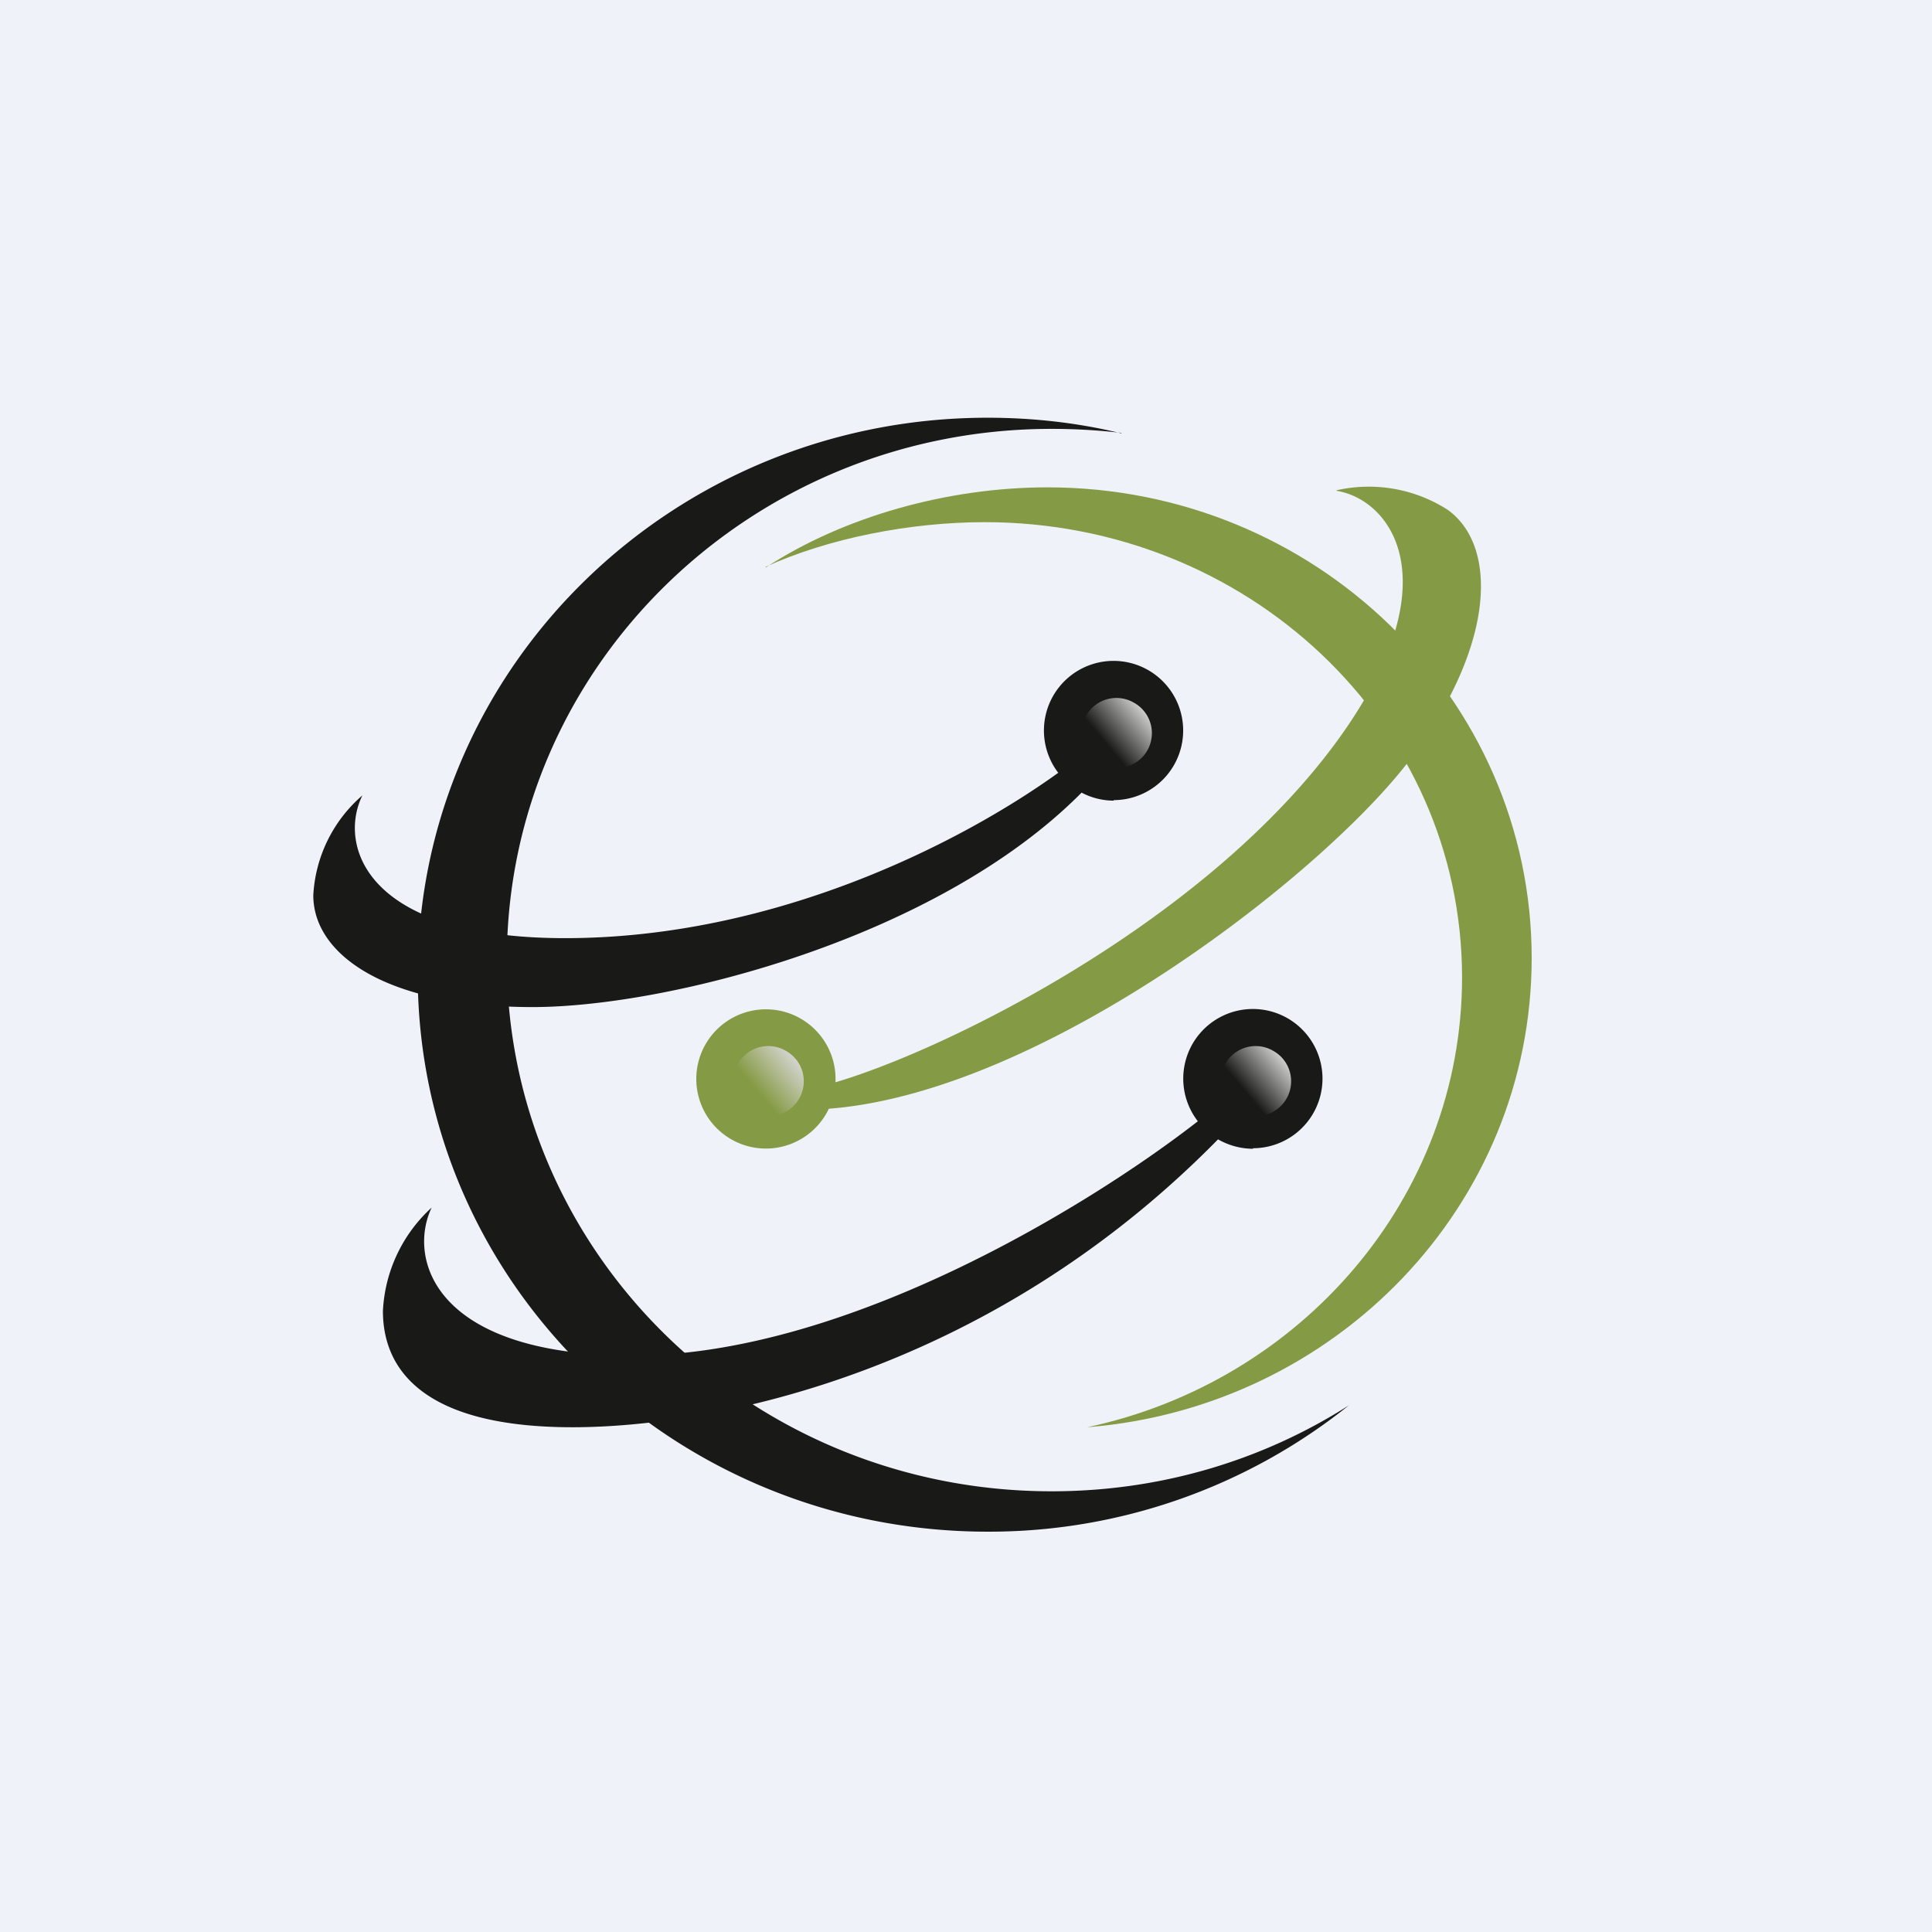
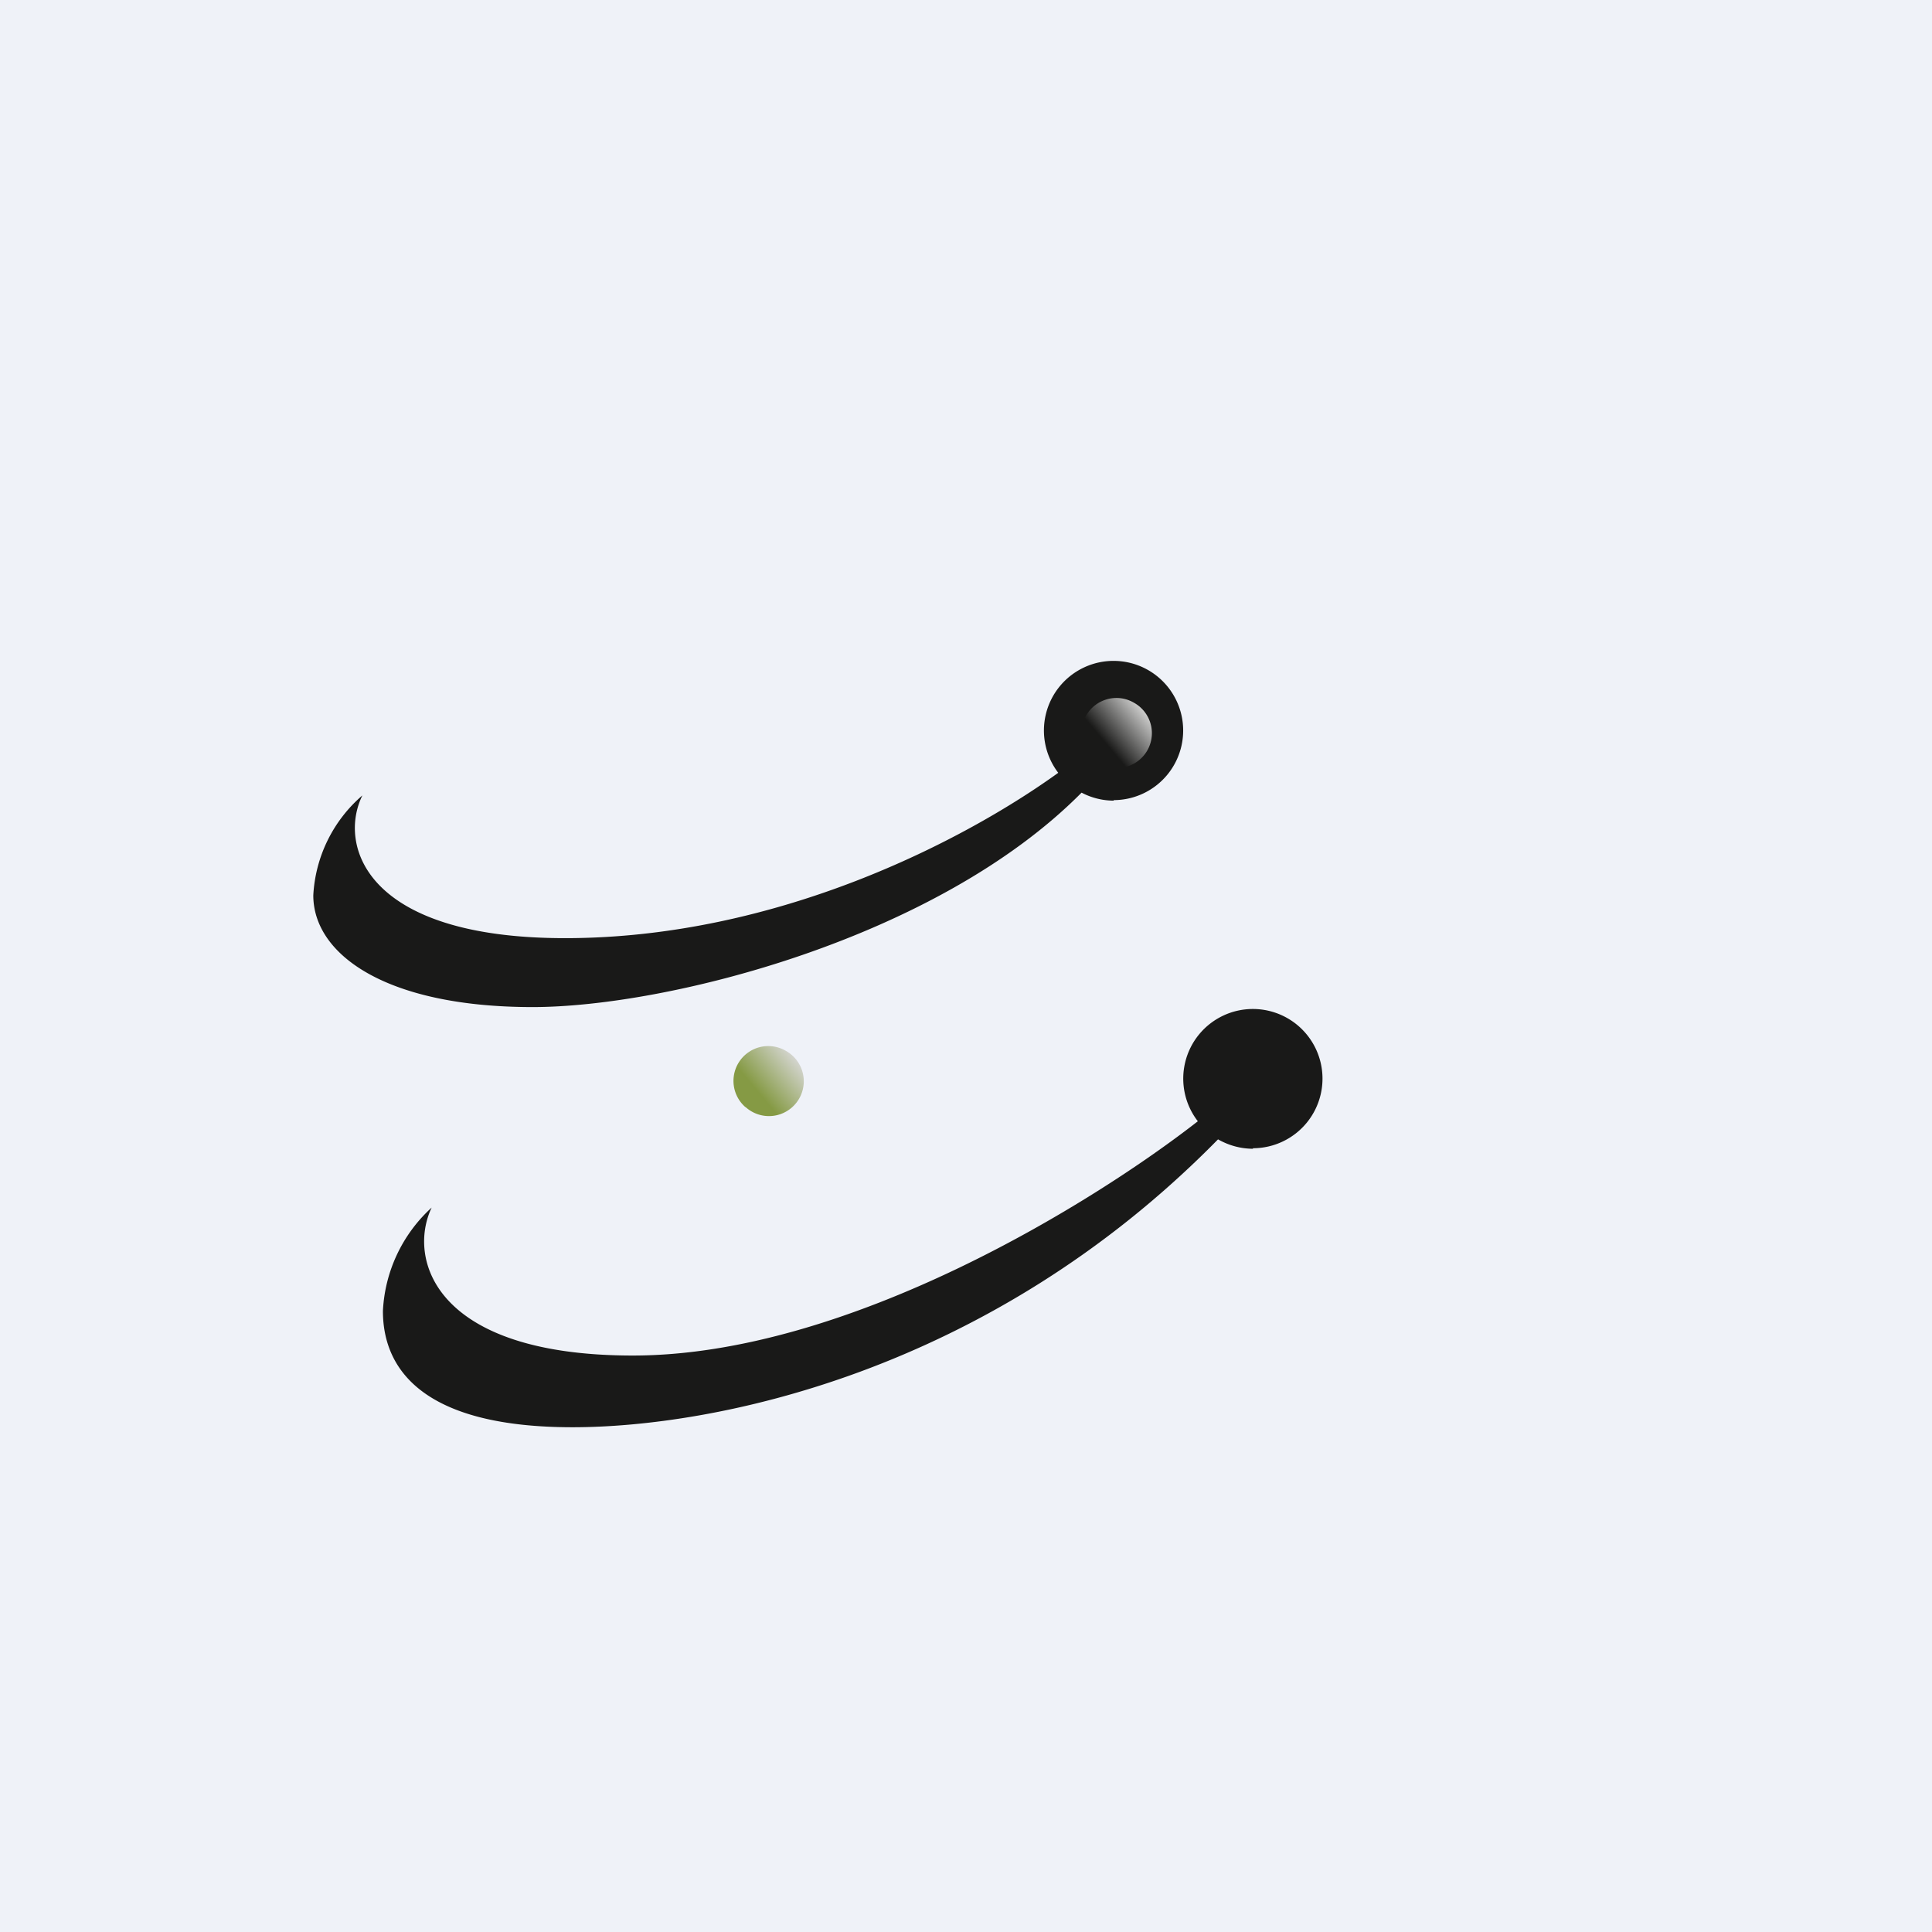
<svg xmlns="http://www.w3.org/2000/svg" viewBox="0 0 55.5 55.5">
  <path d="M 0,0 H 55.5 V 55.5 H 0 Z" fill="rgb(239, 242, 248)" />
  <path d="M 31.99,22.985 A 2,2 0 1,0 30.4,22.2 C 27.71,24.14 22.34,26.95 16.23,26.95 C 10.48,26.95 9.71,24.27 10.41,22.85 A 4.07,4.07 0 0,0 9,25.72 C 9,27.42 11.09,28.93 15.3,28.93 C 19.16,28.93 26.91,26.97 31.07,22.77 A 2,2 0 0,0 32,23 Z" fill="rgb(25, 25, 24)" />
-   <path d="M 38.39,14.085 A 4.2,4.2 0 0,1 41.58,14.64 C 42.98,15.63 43.02,18.38 40.58,21.72 C 38.21,24.95 30.06,31.37 23.81,31.85 A 2,2 0 1,1 24,31.09 C 27.14,30.17 34.56,26.54 38.4,21.3 C 41.73,16.74 39.98,14.36 38.4,14.1 Z" fill="rgb(133, 154, 68)" />
  <path d="M 21.41,31.795 A 1,1 0 1,0 22.58,30.19 A 1,1 0 0,0 21.42,31.81 Z" fill="url(#a)" />
  <path d="M 31.41,21.795 A 1,1 0 1,0 32.58,20.19 A 1,1 0 0,0 31.42,21.81 Z" fill="url(#b)" />
  <path d="M 35.99,32.985 A 2,2 0 1,0 34.41,32.21 C 31.45,34.52 24.37,38.94 18.18,38.94 C 12.47,38.94 11.7,36.16 12.4,34.69 A 4.3,4.3 0 0,0 11,37.66 C 11,39.43 12.28,41 16.45,41 C 20.43,41 28.35,39.49 34.99,32.73 C 35.29,32.9 35.63,33 36,33 Z" fill="rgb(25, 25, 24)" />
-   <path d="M 32.21,12.435 C 31.56,12.36 30.89,12.32 30.21,12.32 C 21.57,12.32 14.56,19.15 14.56,27.58 S 21.56,42.84 30.21,42.84 C 33.36,42.84 36.29,41.94 38.75,40.37 A 16.53,16.53 0 0,1 28.37,44 C 19.33,44 12,36.84 12,28 S 19.33,12 28.37,12 C 29.7,12 30.99,12.15 32.22,12.45 Z" fill="rgb(25, 25, 24)" />
-   <path d="M 21.99,16.285 C 23.8,15.46 26.15,15 28.29,15 C 35.82,15 42,20.78 42,28.08 C 42,34.41 37.36,39.7 31.23,41 C 38.38,40.43 44,34.62 44,27.52 C 44,20.05 37.77,14 30.09,14 C 27.21,14 24.22,14.85 22,16.3 Z" fill="rgb(133, 154, 68)" />
-   <path d="M 35.41,31.795 A 1,1 0 1,0 36.58,30.19 A 1,1 0 0,0 35.42,31.81 Z" fill="url(#c)" />
  <defs>
    <linearGradient id="a" x1="22.8" x2="21.27" y1="30.2" y2="31.48" gradientUnits="userSpaceOnUse">
      <stop stop-color="rgb(216, 216, 215)" offset="0" />
      <stop stop-color="rgb(133, 154, 68)" offset=".77" />
    </linearGradient>
    <linearGradient id="b" x1="32.8" x2="31.27" y1="20.2" y2="21.48" gradientUnits="userSpaceOnUse">
      <stop stop-color="rgb(216, 216, 215)" offset="0" />
      <stop stop-color="rgb(25, 25, 24)" offset=".77" />
    </linearGradient>
    <linearGradient id="c" x1="36.8" x2="35.27" y1="30.2" y2="31.48" gradientUnits="userSpaceOnUse">
      <stop stop-color="rgb(216, 216, 215)" offset="0" />
      <stop stop-color="rgb(25, 25, 24)" offset=".77" />
    </linearGradient>
  </defs>
</svg>